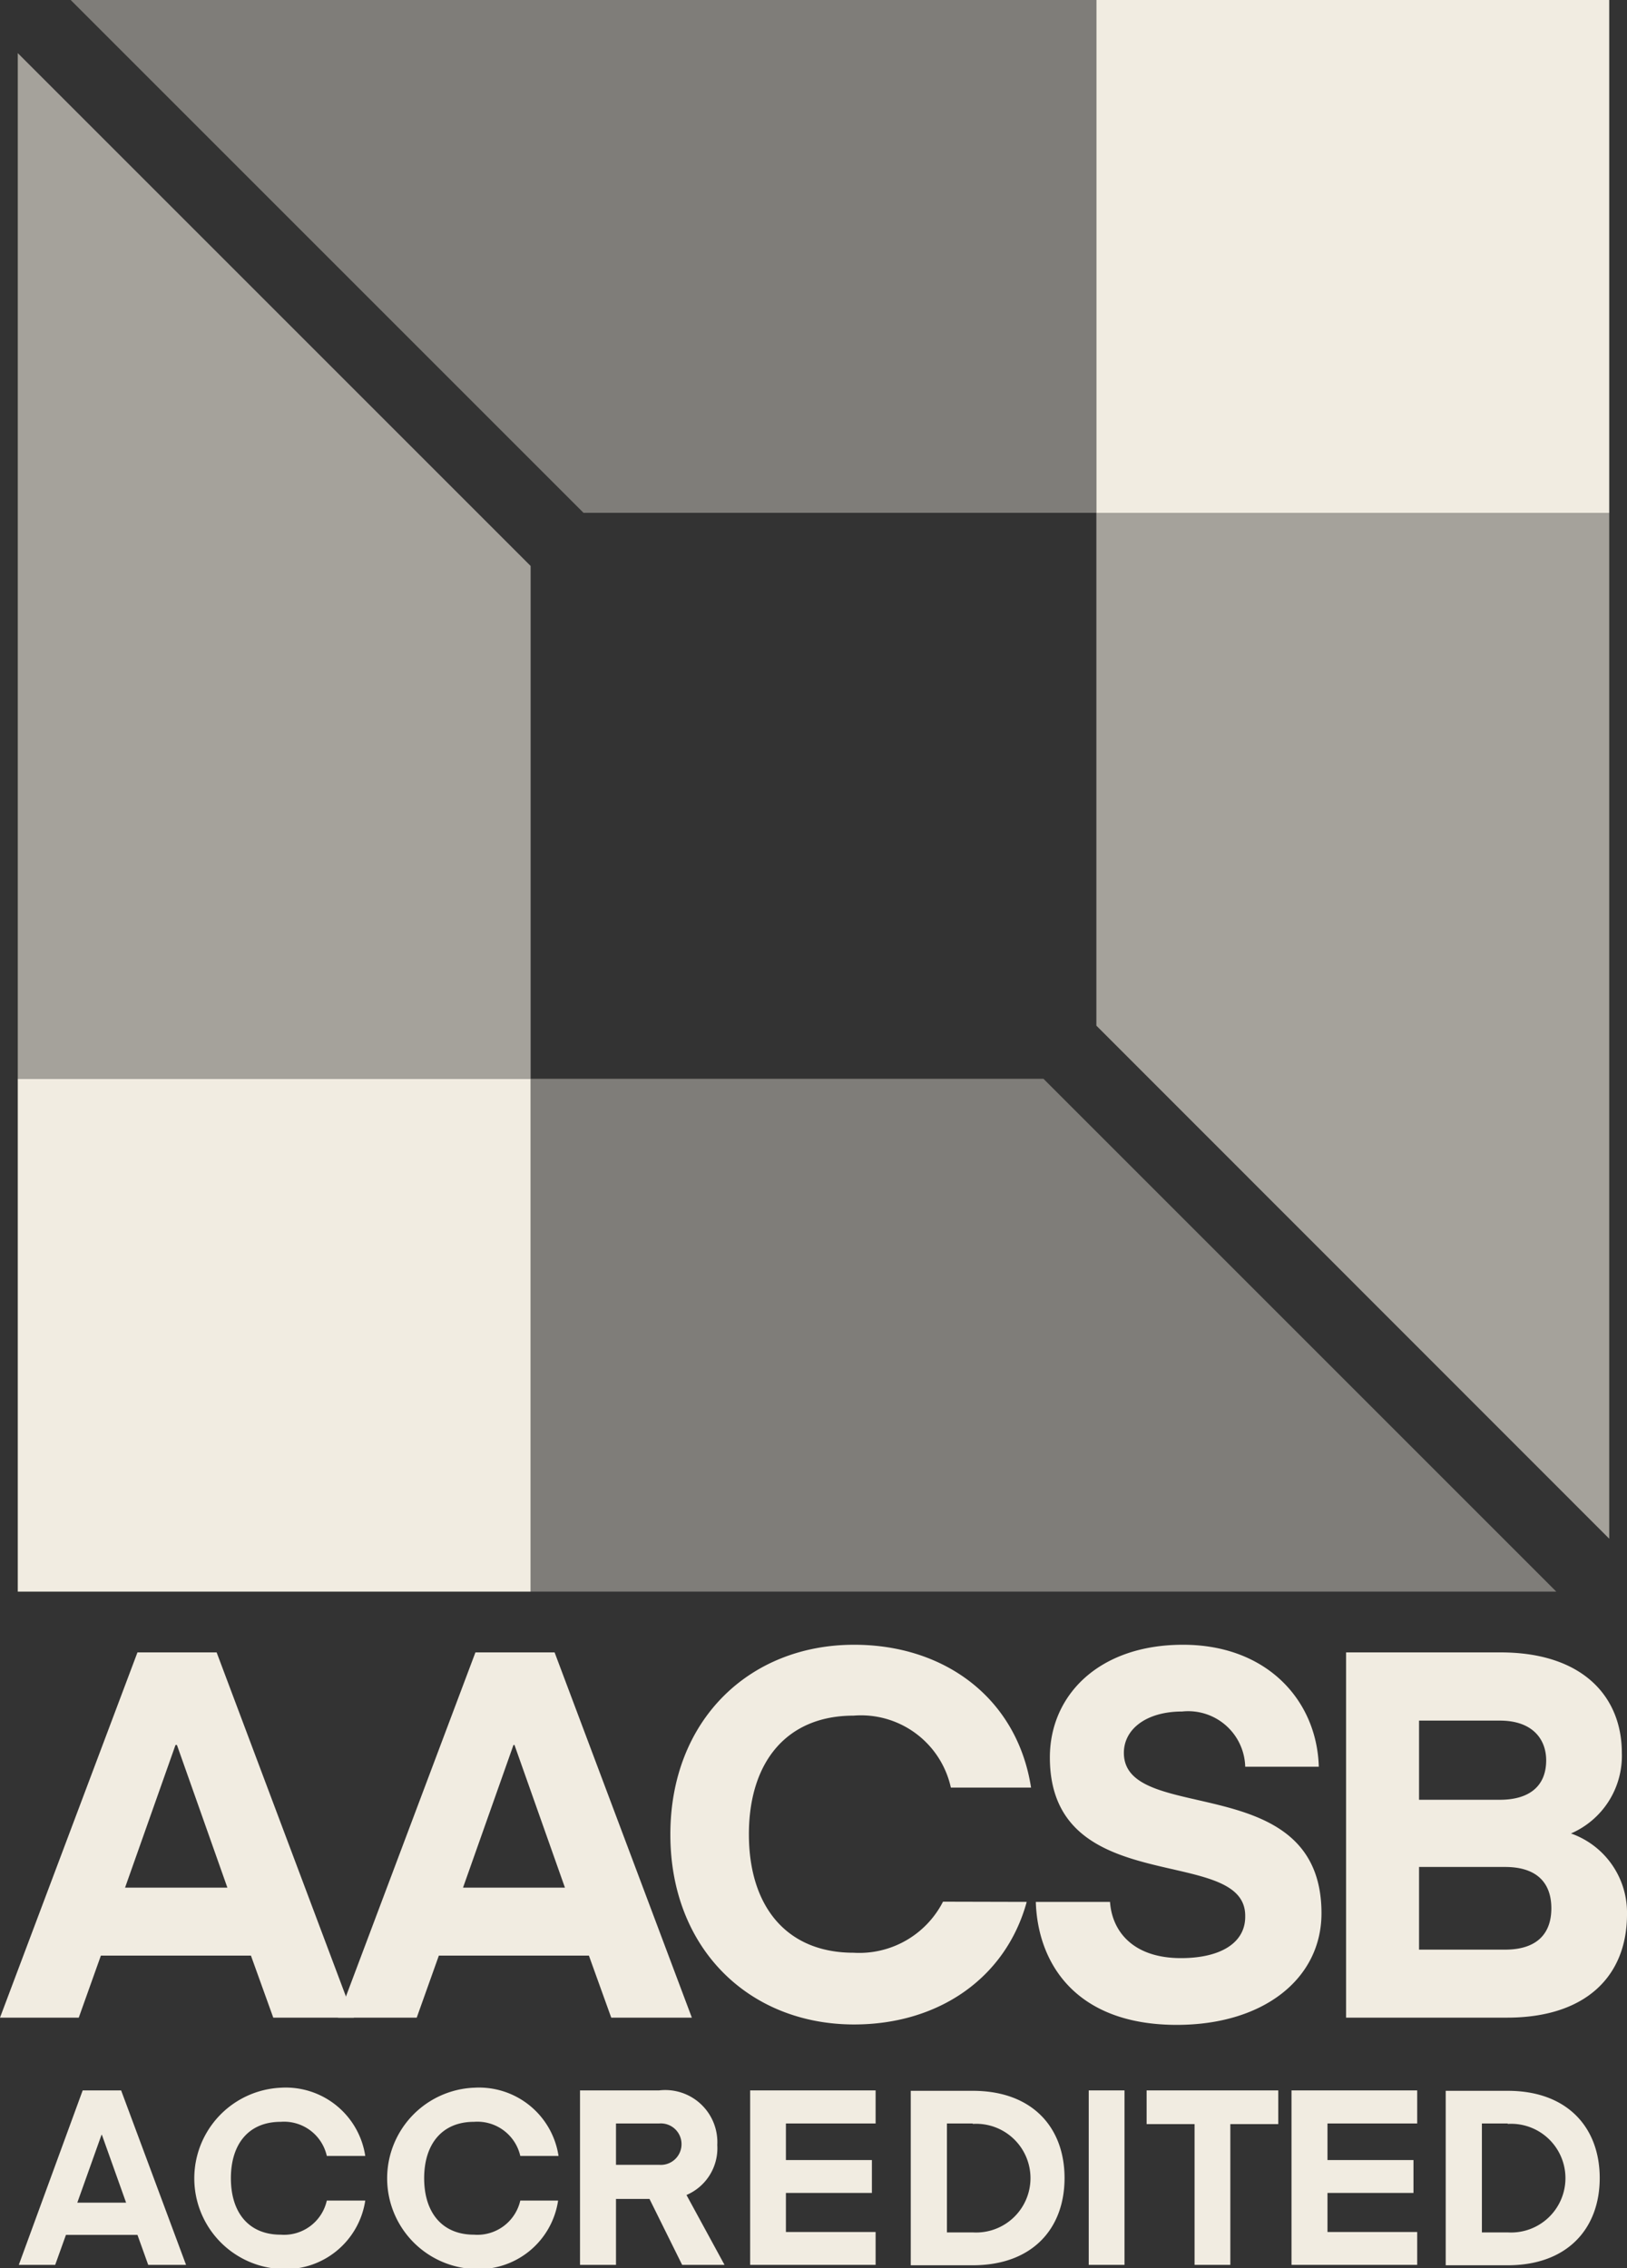
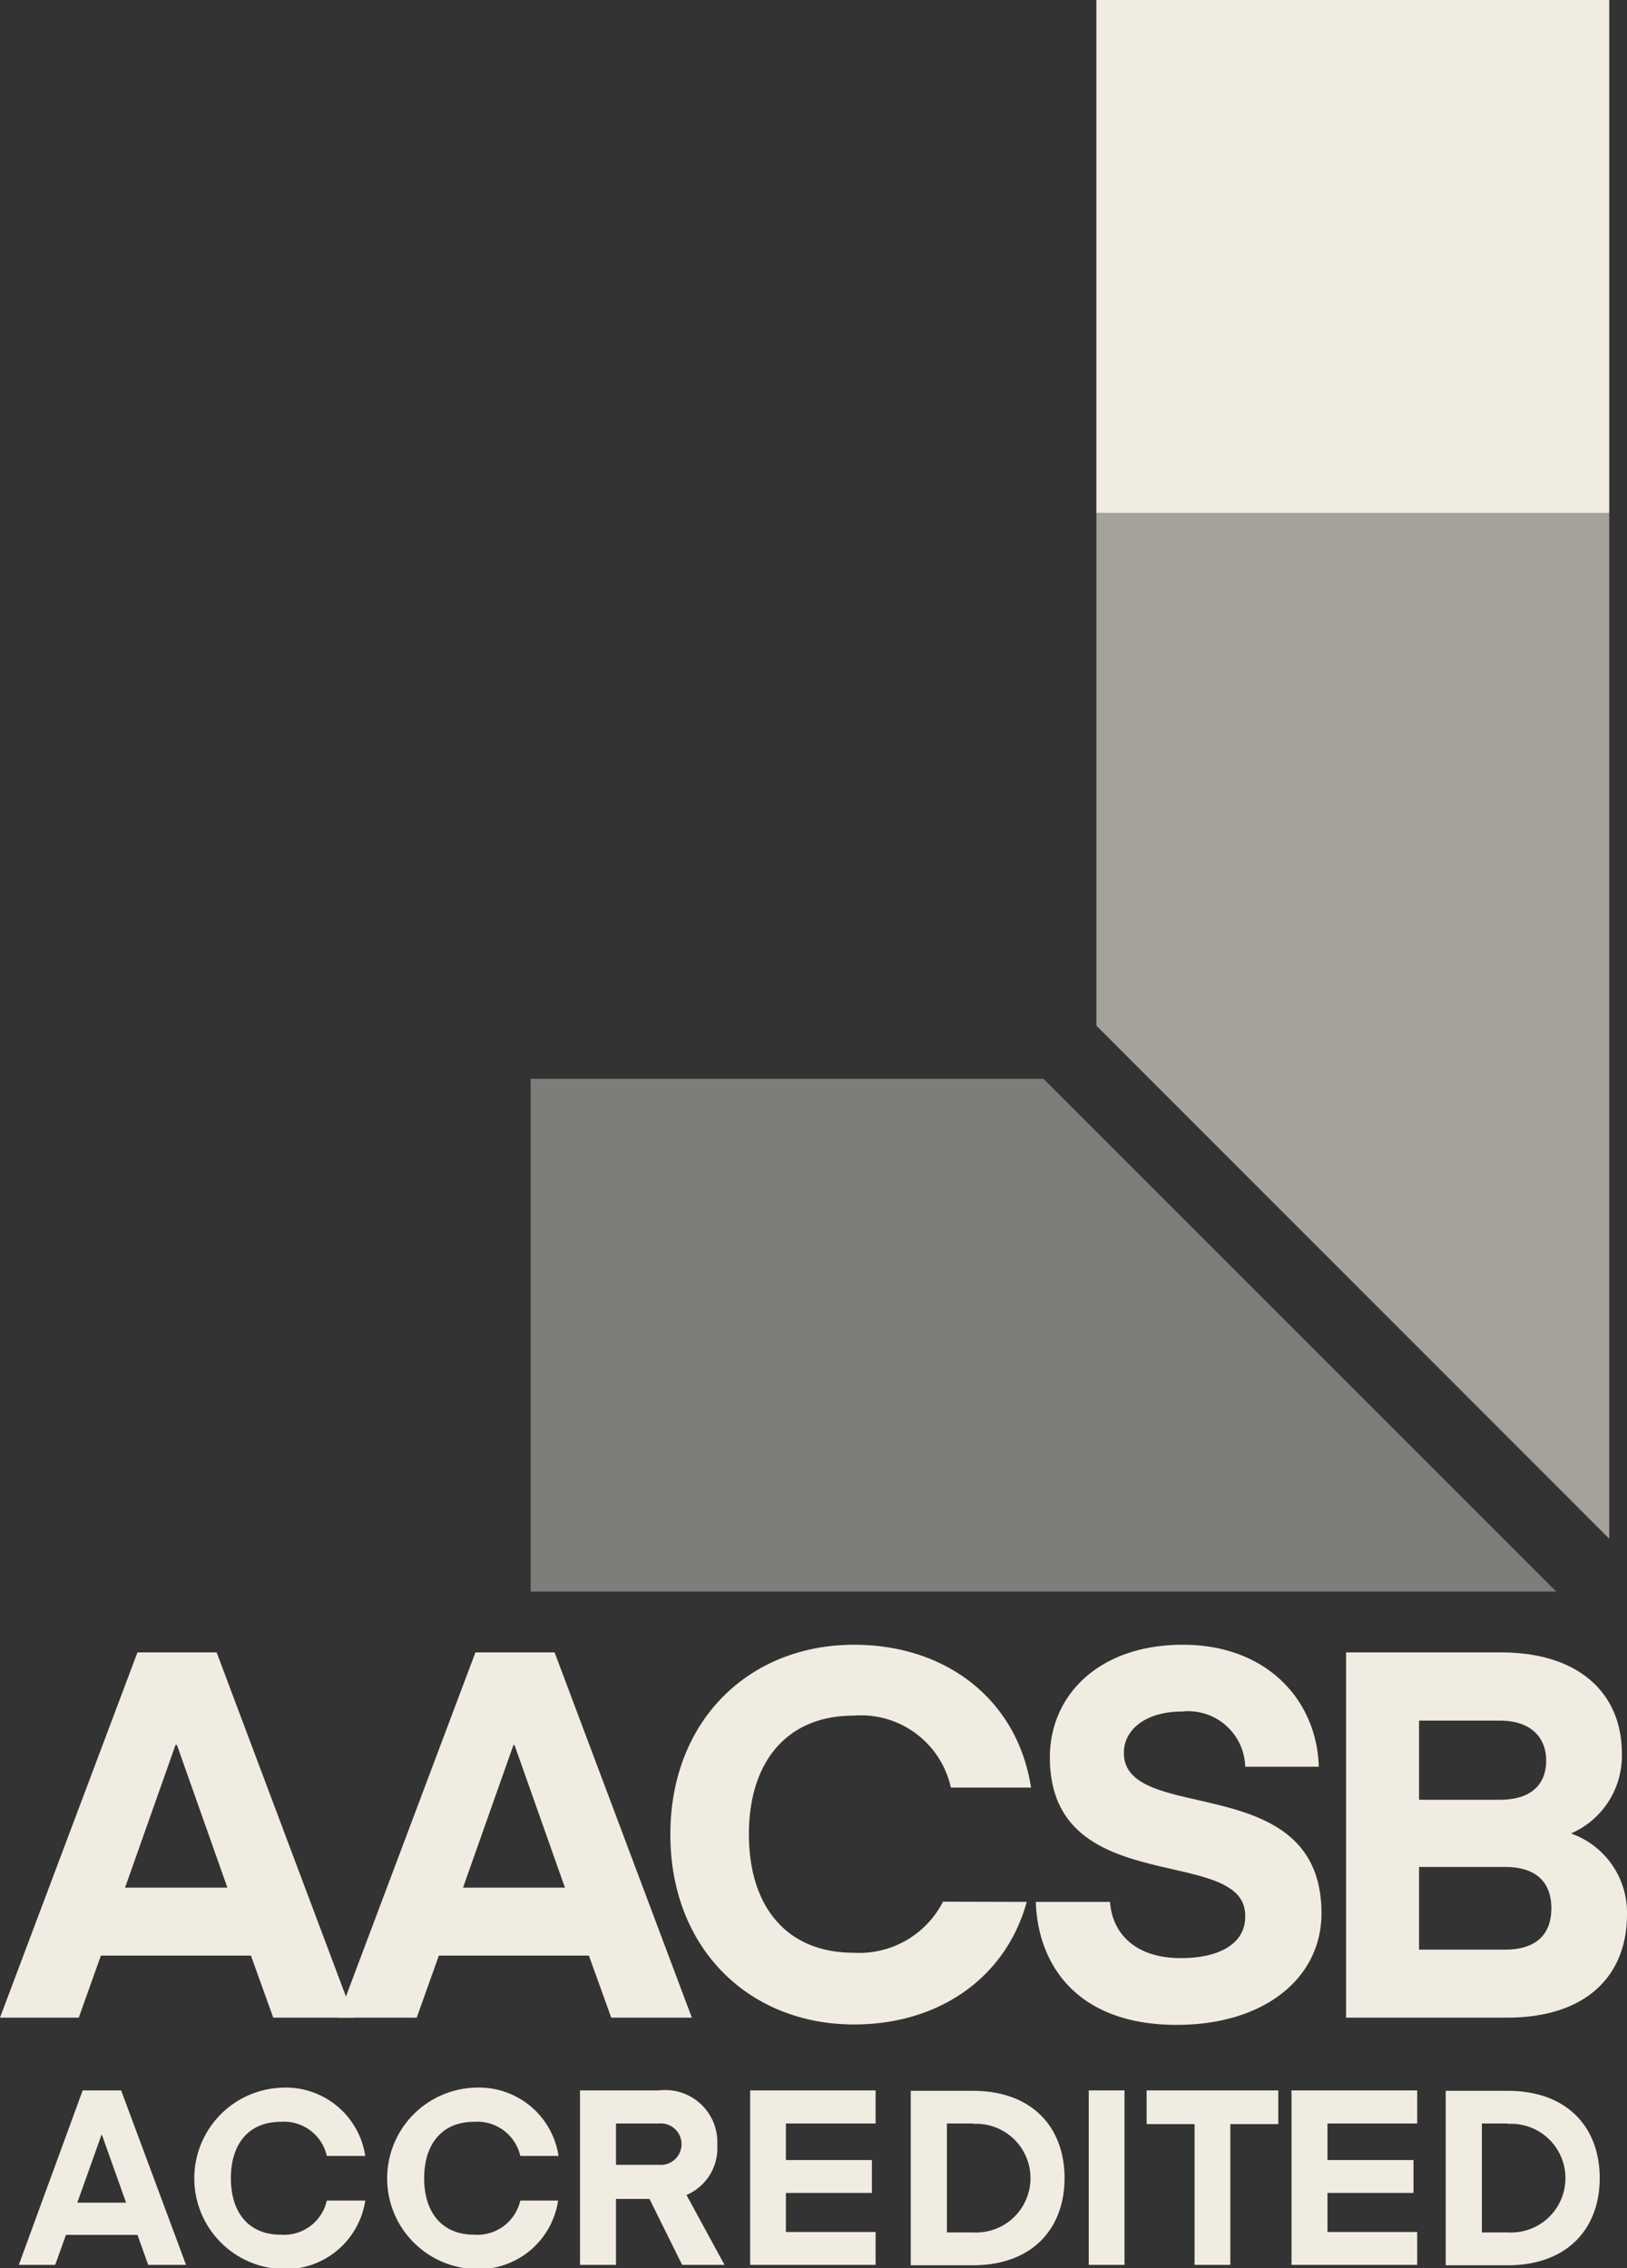
<svg xmlns="http://www.w3.org/2000/svg" viewBox="0 0 78.71 109.73">
  <rect x="0" y="0" width="78.71" height="109.73" fill="#333333" stroke="none" />
  <defs>
    <style>.cls-1{fill:#F1ECE1;}.cls-2{opacity:0.6;}.cls-3{opacity:0.4;}</style>
  </defs>
  <g id="Calque_2" data-name="Calque 2">
    <g id="Calque_1-2" data-name="Calque 1">
      <path class="cls-1" d="M4.91,103.28l-1.17,3.28H6.1l-1.17-3.28Zm-4,6.29L4,101.13H5.86L9,109.57H7.17l-.52-1.45H3.19l-.52,1.45Z" />
      <path class="cls-1" d="M13.58,101a3.89,3.89,0,0,1,4.09,3.3H15.81a2.12,2.12,0,0,0-2.23-1.65c-1.55,0-2.41,1.07-2.41,2.73s.86,2.73,2.41,2.73a2.12,2.12,0,0,0,2.23-1.65h1.86a3.9,3.9,0,0,1-4.09,3.31,4.39,4.39,0,0,1,0-8.77" />
      <path class="cls-1" d="M22.93,101a3.89,3.89,0,0,1,4.09,3.3H25.17a2.13,2.13,0,0,0-2.24-1.65c-1.54,0-2.41,1.07-2.41,2.73s.87,2.73,2.41,2.73a2.13,2.13,0,0,0,2.24-1.65H27a3.89,3.89,0,0,1-4.09,3.31,4.39,4.39,0,0,1,0-8.77" />
      <path class="cls-1" d="M31.89,102.73H29.8v2h2.09a1,1,0,0,0,1.08-1,1,1,0,0,0-1.08-1M33,109.57l-1.58-3.19H29.8v3.19H28.06v-8.44h3.83a2.52,2.52,0,0,1,2.81,2.64,2.46,2.46,0,0,1-1.49,2.42l1.84,3.38Z" />
      <polygon class="cls-1" points="42.36 109.57 36.29 109.57 36.29 101.13 42.36 101.13 42.36 102.73 38.02 102.73 38.02 104.5 42.18 104.5 42.18 106.09 38.02 106.09 38.02 107.98 42.36 107.98 42.36 109.57" />
      <path class="cls-1" d="M47.06,102.73H45.81V108h1.25a2.63,2.63,0,1,0,0-5.25m-3,6.84v-8.44h3c2.88,0,4.44,1.77,4.44,4.22s-1.56,4.22-4.44,4.22Z" />
      <rect class="cls-1" x="52.67" y="101.13" width="1.73" height="8.44" />
      <polygon class="cls-1" points="61.84 102.76 59.52 102.76 59.52 109.57 57.79 109.57 57.79 102.76 55.47 102.76 55.47 101.13 61.84 101.13 61.84 102.76" />
      <polygon class="cls-1" points="68.56 109.57 62.48 109.57 62.48 101.13 68.56 101.13 68.56 102.73 64.22 102.73 64.22 104.5 68.38 104.5 68.38 106.09 64.22 106.09 64.22 107.98 68.56 107.98 68.56 109.57" />
      <path class="cls-1" d="M72.94,102.73H71.69V108h1.25a2.63,2.63,0,1,0,0-5.25m-3,6.84v-8.44h3c2.88,0,4.45,1.77,4.45,4.22s-1.57,4.22-4.45,4.22Z" />
      <g class="cls-2">
        <polygon class="cls-1" points="53.04 24.81 53.04 49.62 77.85 74.44 77.85 24.81 53.04 24.81" />
      </g>
      <g class="cls-3">
-         <polygon class="cls-1" points="53.04 0 3.42 0 28.23 24.81 53.04 24.81 53.04 0" />
-       </g>
+         </g>
      <rect class="cls-1" x="53.04" width="24.81" height="24.81" />
      <g class="cls-2">
-         <polygon class="cls-1" points="25.67 52.19 25.67 27.38 0.86 2.57 0.86 52.19 25.67 52.19" />
-       </g>
+         </g>
      <g class="cls-3">
        <polygon class="cls-1" points="25.67 77 75.29 77 50.48 52.19 25.67 52.19 25.67 77" />
      </g>
-       <rect class="cls-1" x="0.86" y="52.19" width="24.81" height="24.81" />
      <path class="cls-1" d="M8.49,84.42l-2.44,6.9H11l-2.44-6.9ZM0,97.61,6.65,79.94h3.83l6.64,17.67h-3.9l-1.08-3H4.88l-1.07,3Z" />
      <path class="cls-1" d="M24.84,84.42l-2.44,6.9h4.93l-2.44-6.9ZM16.35,97.61,23,79.94h3.83l6.64,17.67h-3.9l-1.08-3H21.23l-1.07,3Z" />
      <path class="cls-1" d="M60.24,92.68c0-3.48-9.45-.74-9.45-7.66,0-3,2.36-5.45,6.44-5.45s6.48,2.71,6.57,5.9H60.24a2.76,2.76,0,0,0-3.05-2.67c-1.73,0-2.82.85-2.82,2,0,3.53,9.56.74,9.56,7.76,0,3.16-2.79,5.4-7,5.4-4.91,0-6.73-3-6.82-5.95H53.7c.1,1.45,1.14,2.72,3.43,2.72,1.94,0,3.11-.75,3.11-2" />
      <path class="cls-1" d="M68.65,90.32v4h4.16c1.54,0,2.24-.77,2.24-2s-.7-2-2.24-2Zm0-7.08v3.83h3.91c1.4,0,2.24-.64,2.24-1.91,0-1-.64-1.92-2.24-1.92ZM65.12,97.61V79.94h7.47c4,0,5.87,2.16,5.87,4.86A4.09,4.09,0,0,1,76,88.7a4.06,4.06,0,0,1,2.71,3.91c0,3-2,5-5.8,5Z" />
      <path class="cls-1" d="M45.62,92a4.55,4.55,0,0,1-4.33,2.47c-3.24,0-5.06-2.24-5.06-5.73S38.05,83,41.29,83A4.45,4.45,0,0,1,46,86.48h3.88c-.67-4.3-4.15-6.91-8.56-6.91-5.08,0-8.89,3.66-8.89,9.18s3.81,9.19,8.89,9.19c4.06,0,7.33-2.22,8.35-5.93Z" />
    </g>
  </g>
</svg>